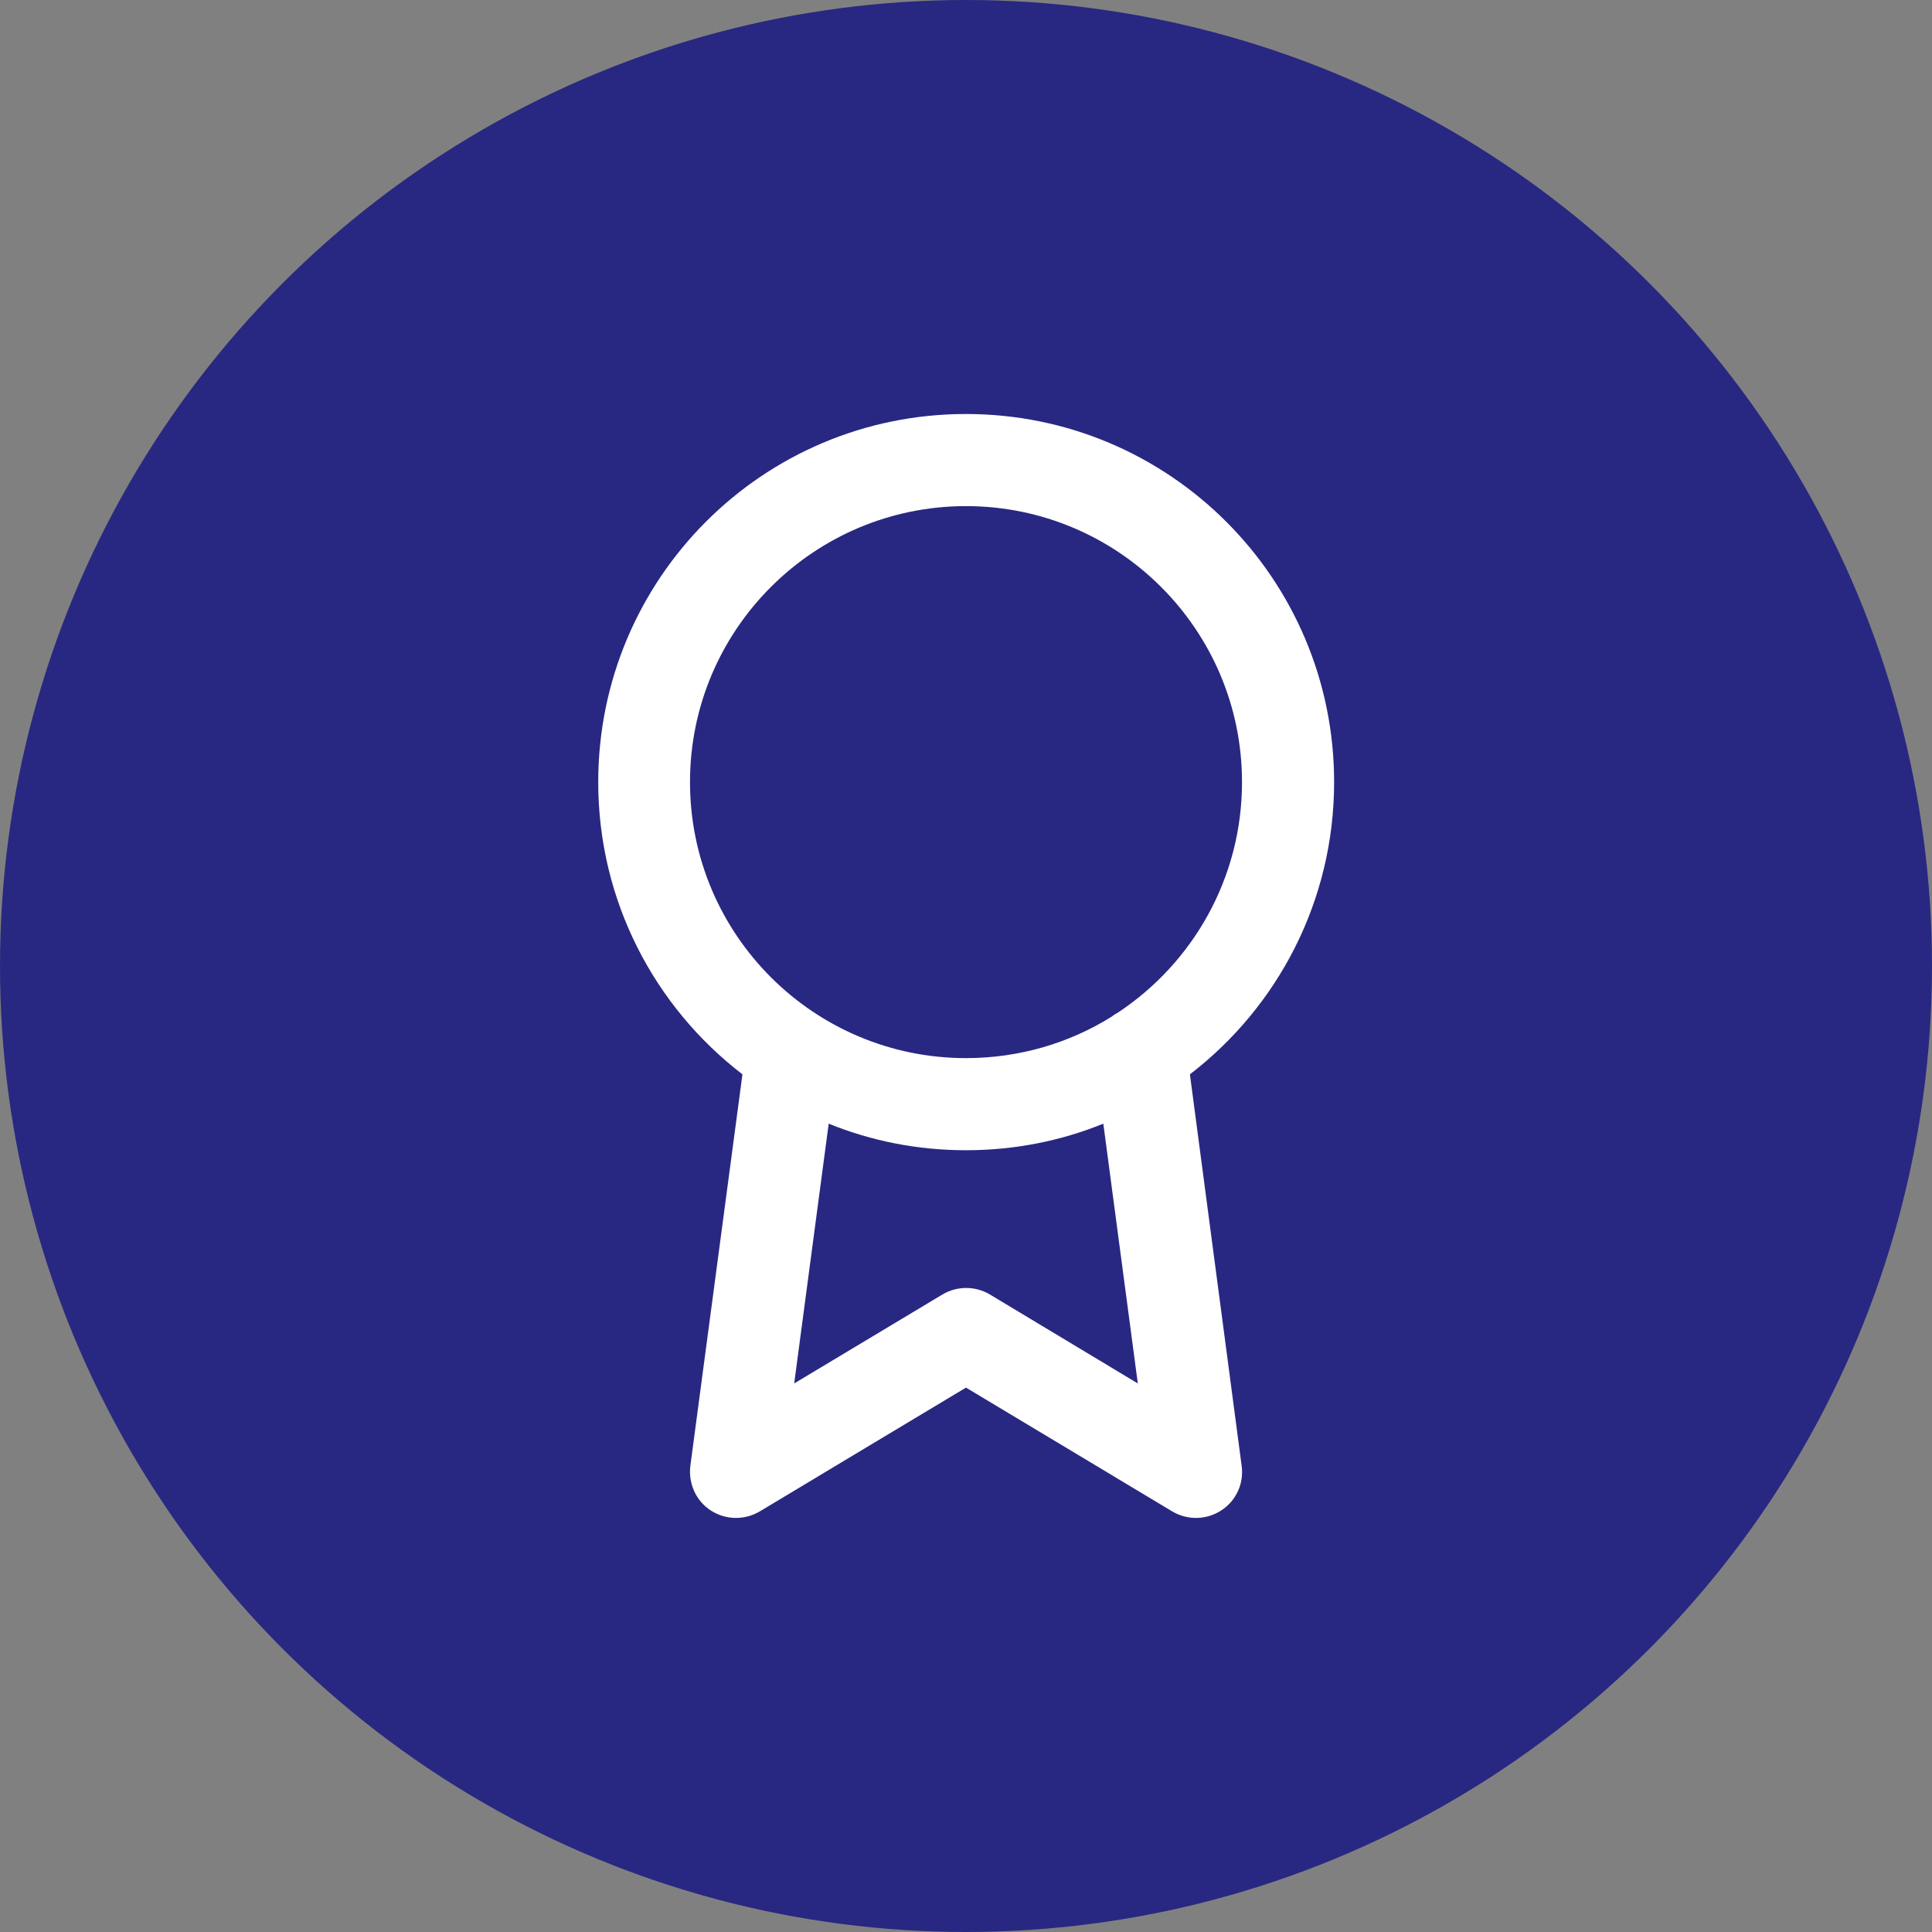
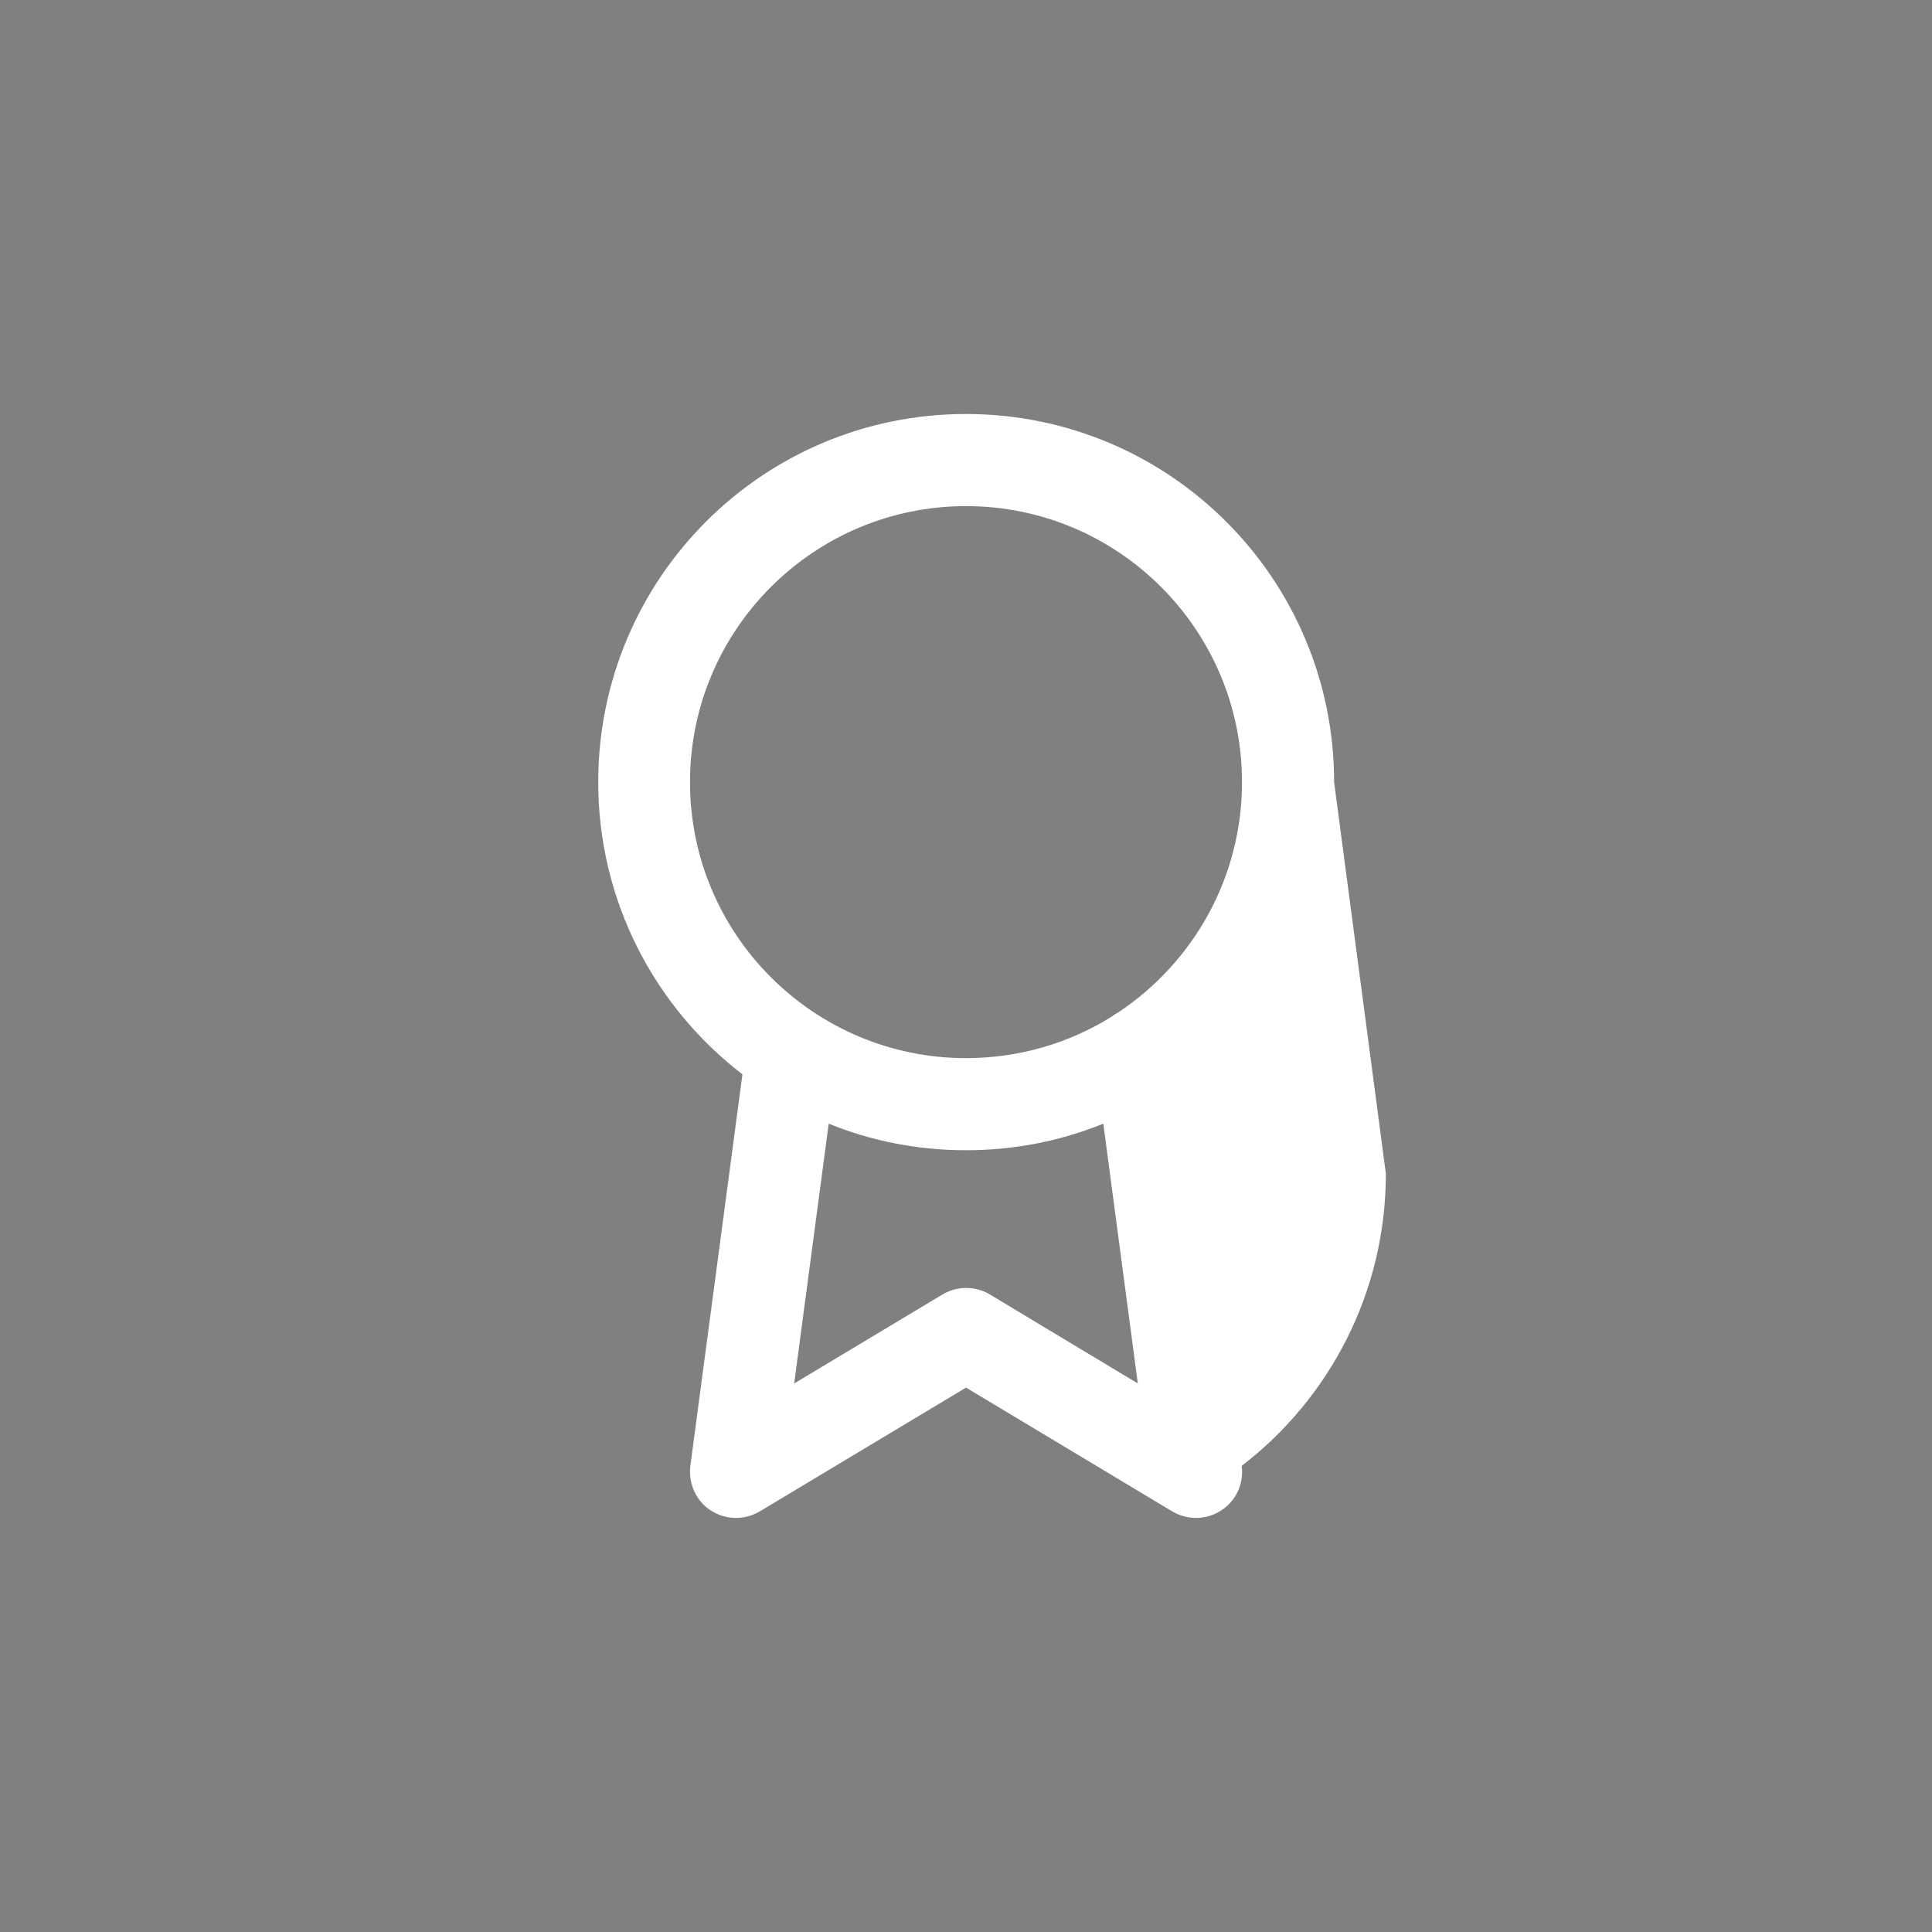
<svg xmlns="http://www.w3.org/2000/svg" viewBox="0 0 56 56">
  <rect x="0" y="0" width="56" height="56" fill="#808080" stroke="none" />
-   <circle cx="28" cy="28" fill="#282882" r="28" />
-   <path d="m38.67 22.67c0-5.89-4.77-10.67-10.67-10.67s-10.66 4.78-10.66 10.67c0 3.45 1.64 6.52 4.18 8.47l-1.51 11.35c-.06.51.16 1.01.59 1.29s.98.29 1.42.03l5.98-3.59 5.98 3.59c.44.26.99.25 1.42-.03s.66-.78.59-1.29l-1.5-11.35c2.54-1.95 4.18-5.02 4.18-8.47zm-18.67 0c0-4.42 3.59-8 8-8s8 3.58 8 8c0 2.78-1.42 5.23-3.58 6.67-.07.04-.14.08-.2.13-1.22.76-2.67 1.2-4.22 1.2-4.41 0-8-3.58-8-8zm12.98 17.43-4.29-2.58c-.42-.25-.95-.25-1.37 0l-4.3 2.58 1-7.53c1.23.5 2.57.77 3.98.77s2.75-.27 3.98-.77z" fill="#fff" fill-rule="evenodd" />
+   <path d="m38.67 22.67c0-5.89-4.77-10.67-10.67-10.67s-10.66 4.78-10.66 10.67c0 3.45 1.64 6.52 4.18 8.47l-1.51 11.35c-.06.51.16 1.01.59 1.29s.98.29 1.42.03l5.98-3.59 5.98 3.59c.44.26.99.25 1.42-.03s.66-.78.59-1.29c2.54-1.95 4.18-5.02 4.18-8.47zm-18.67 0c0-4.42 3.59-8 8-8s8 3.58 8 8c0 2.78-1.42 5.23-3.58 6.67-.07.04-.14.08-.2.13-1.22.76-2.67 1.2-4.22 1.2-4.41 0-8-3.58-8-8zm12.98 17.43-4.29-2.58c-.42-.25-.95-.25-1.37 0l-4.3 2.58 1-7.53c1.23.5 2.57.77 3.98.77s2.75-.27 3.98-.77z" fill="#fff" fill-rule="evenodd" />
</svg>